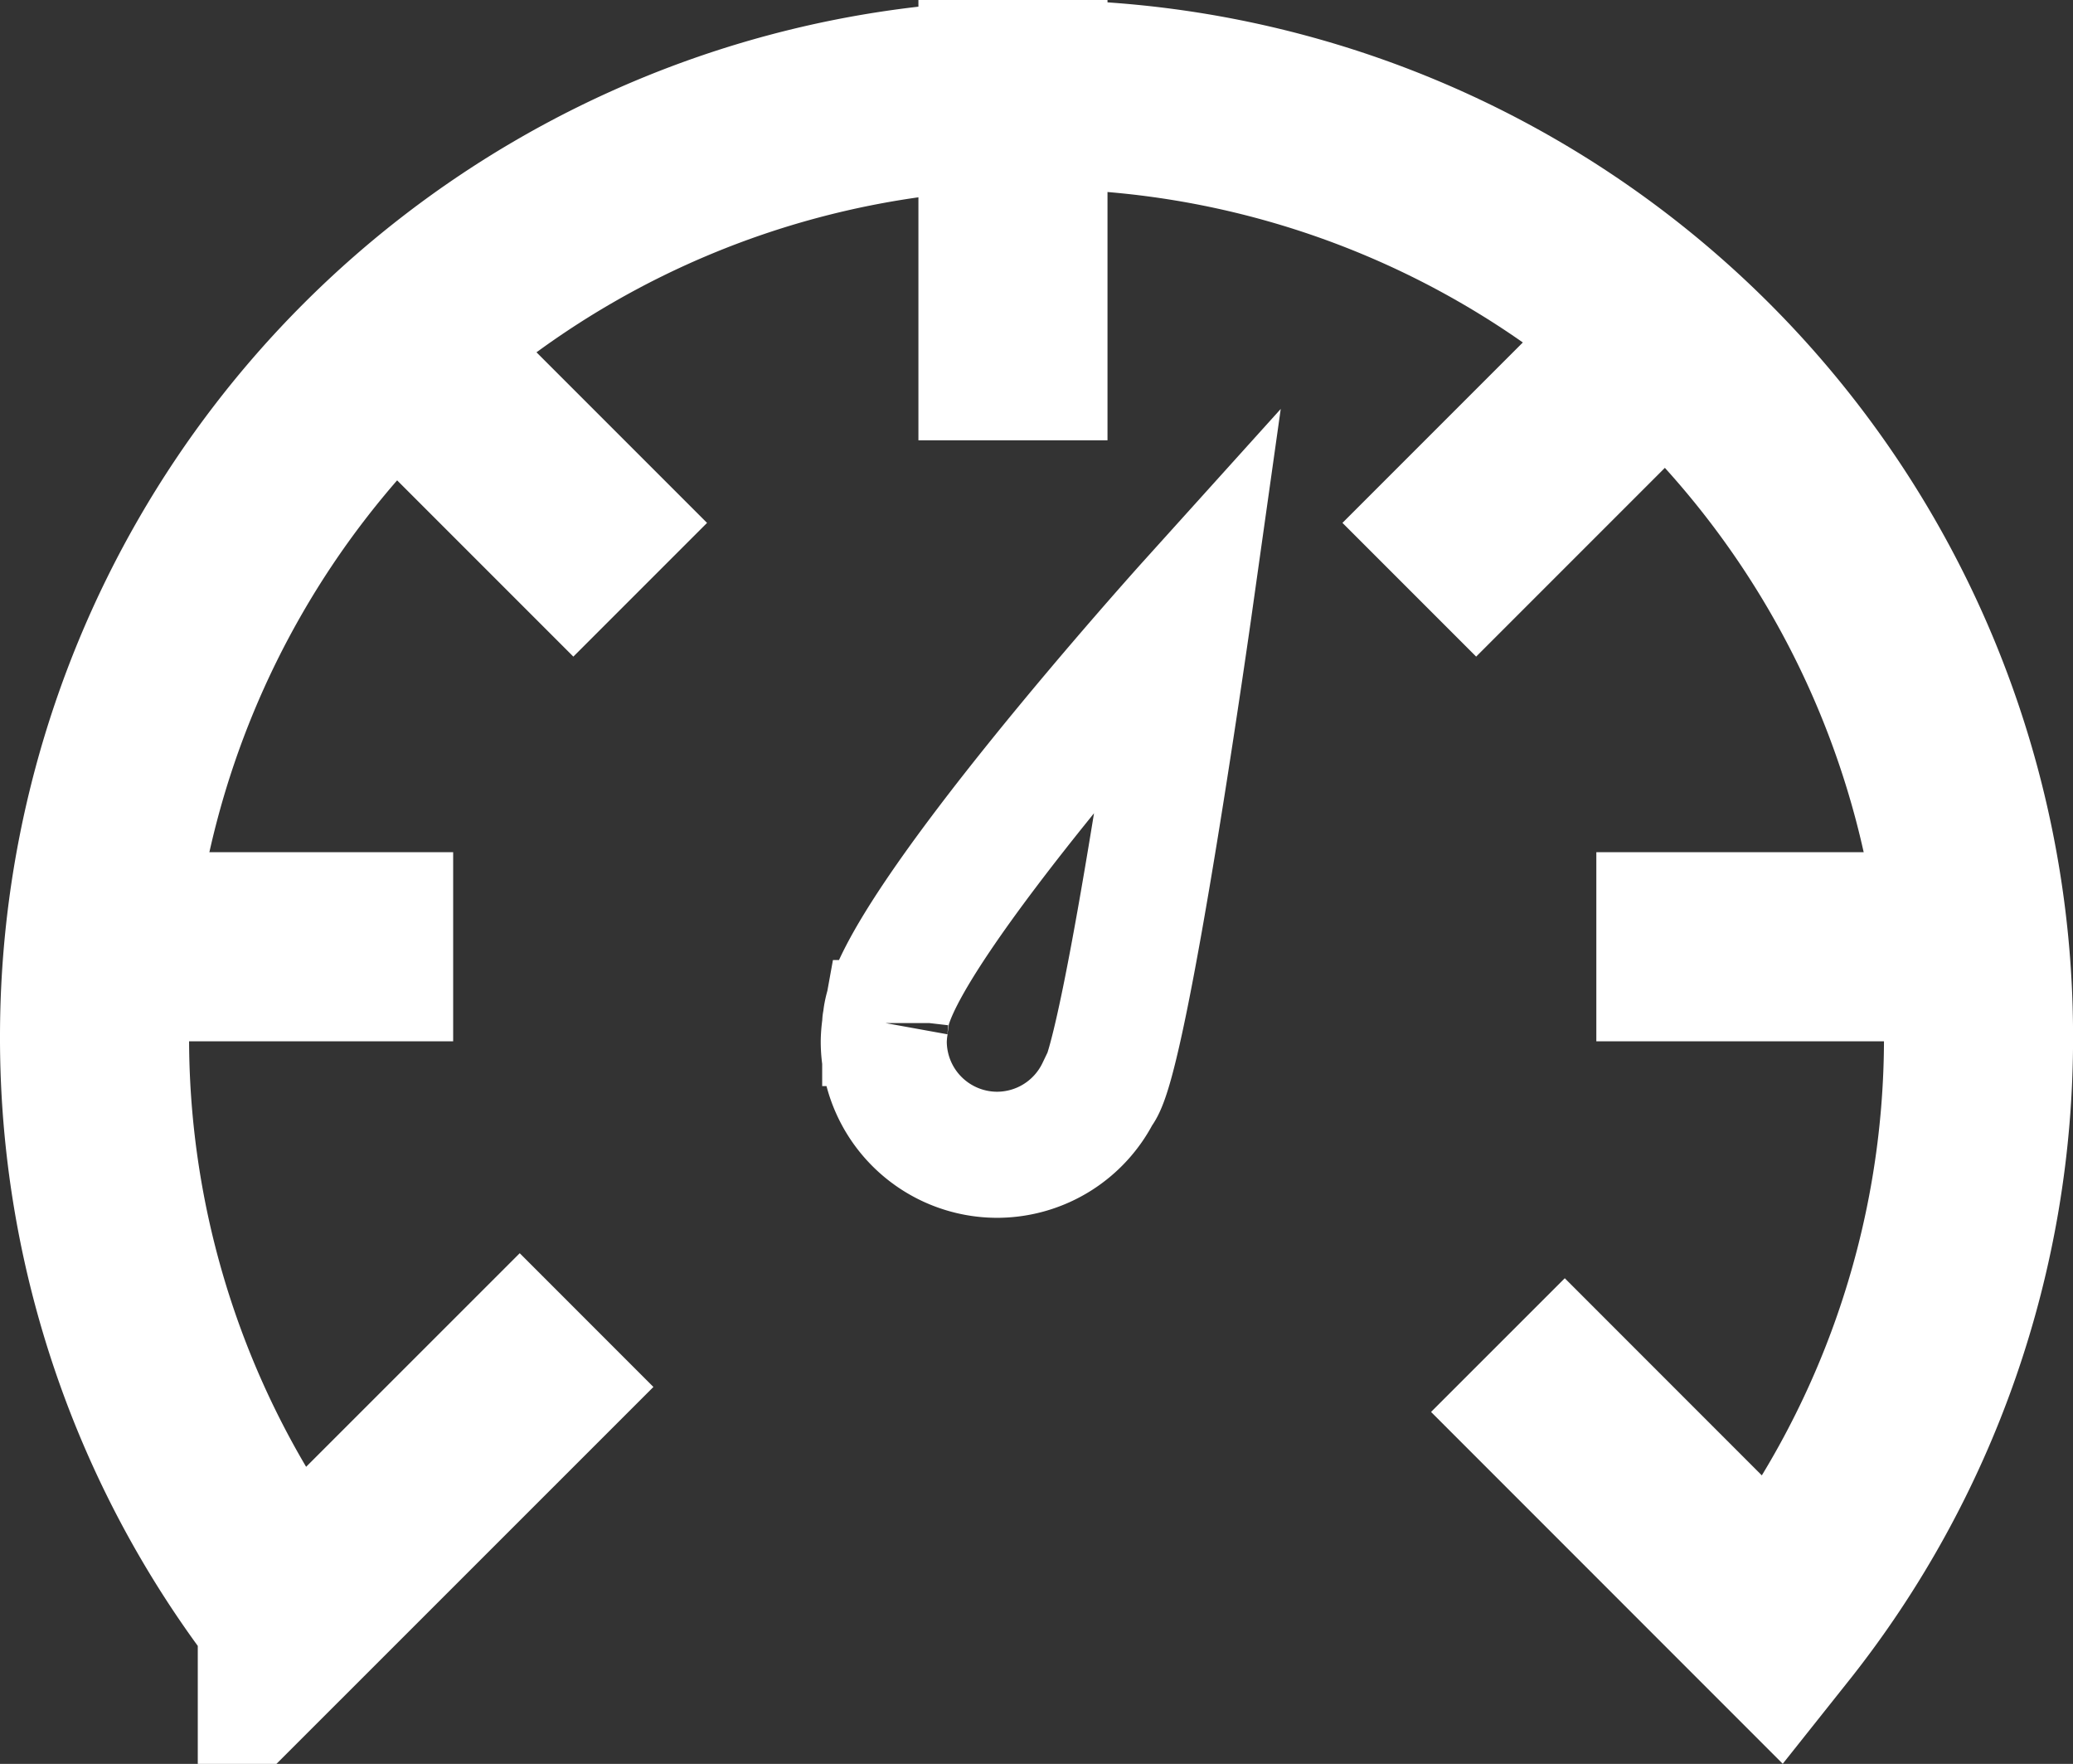
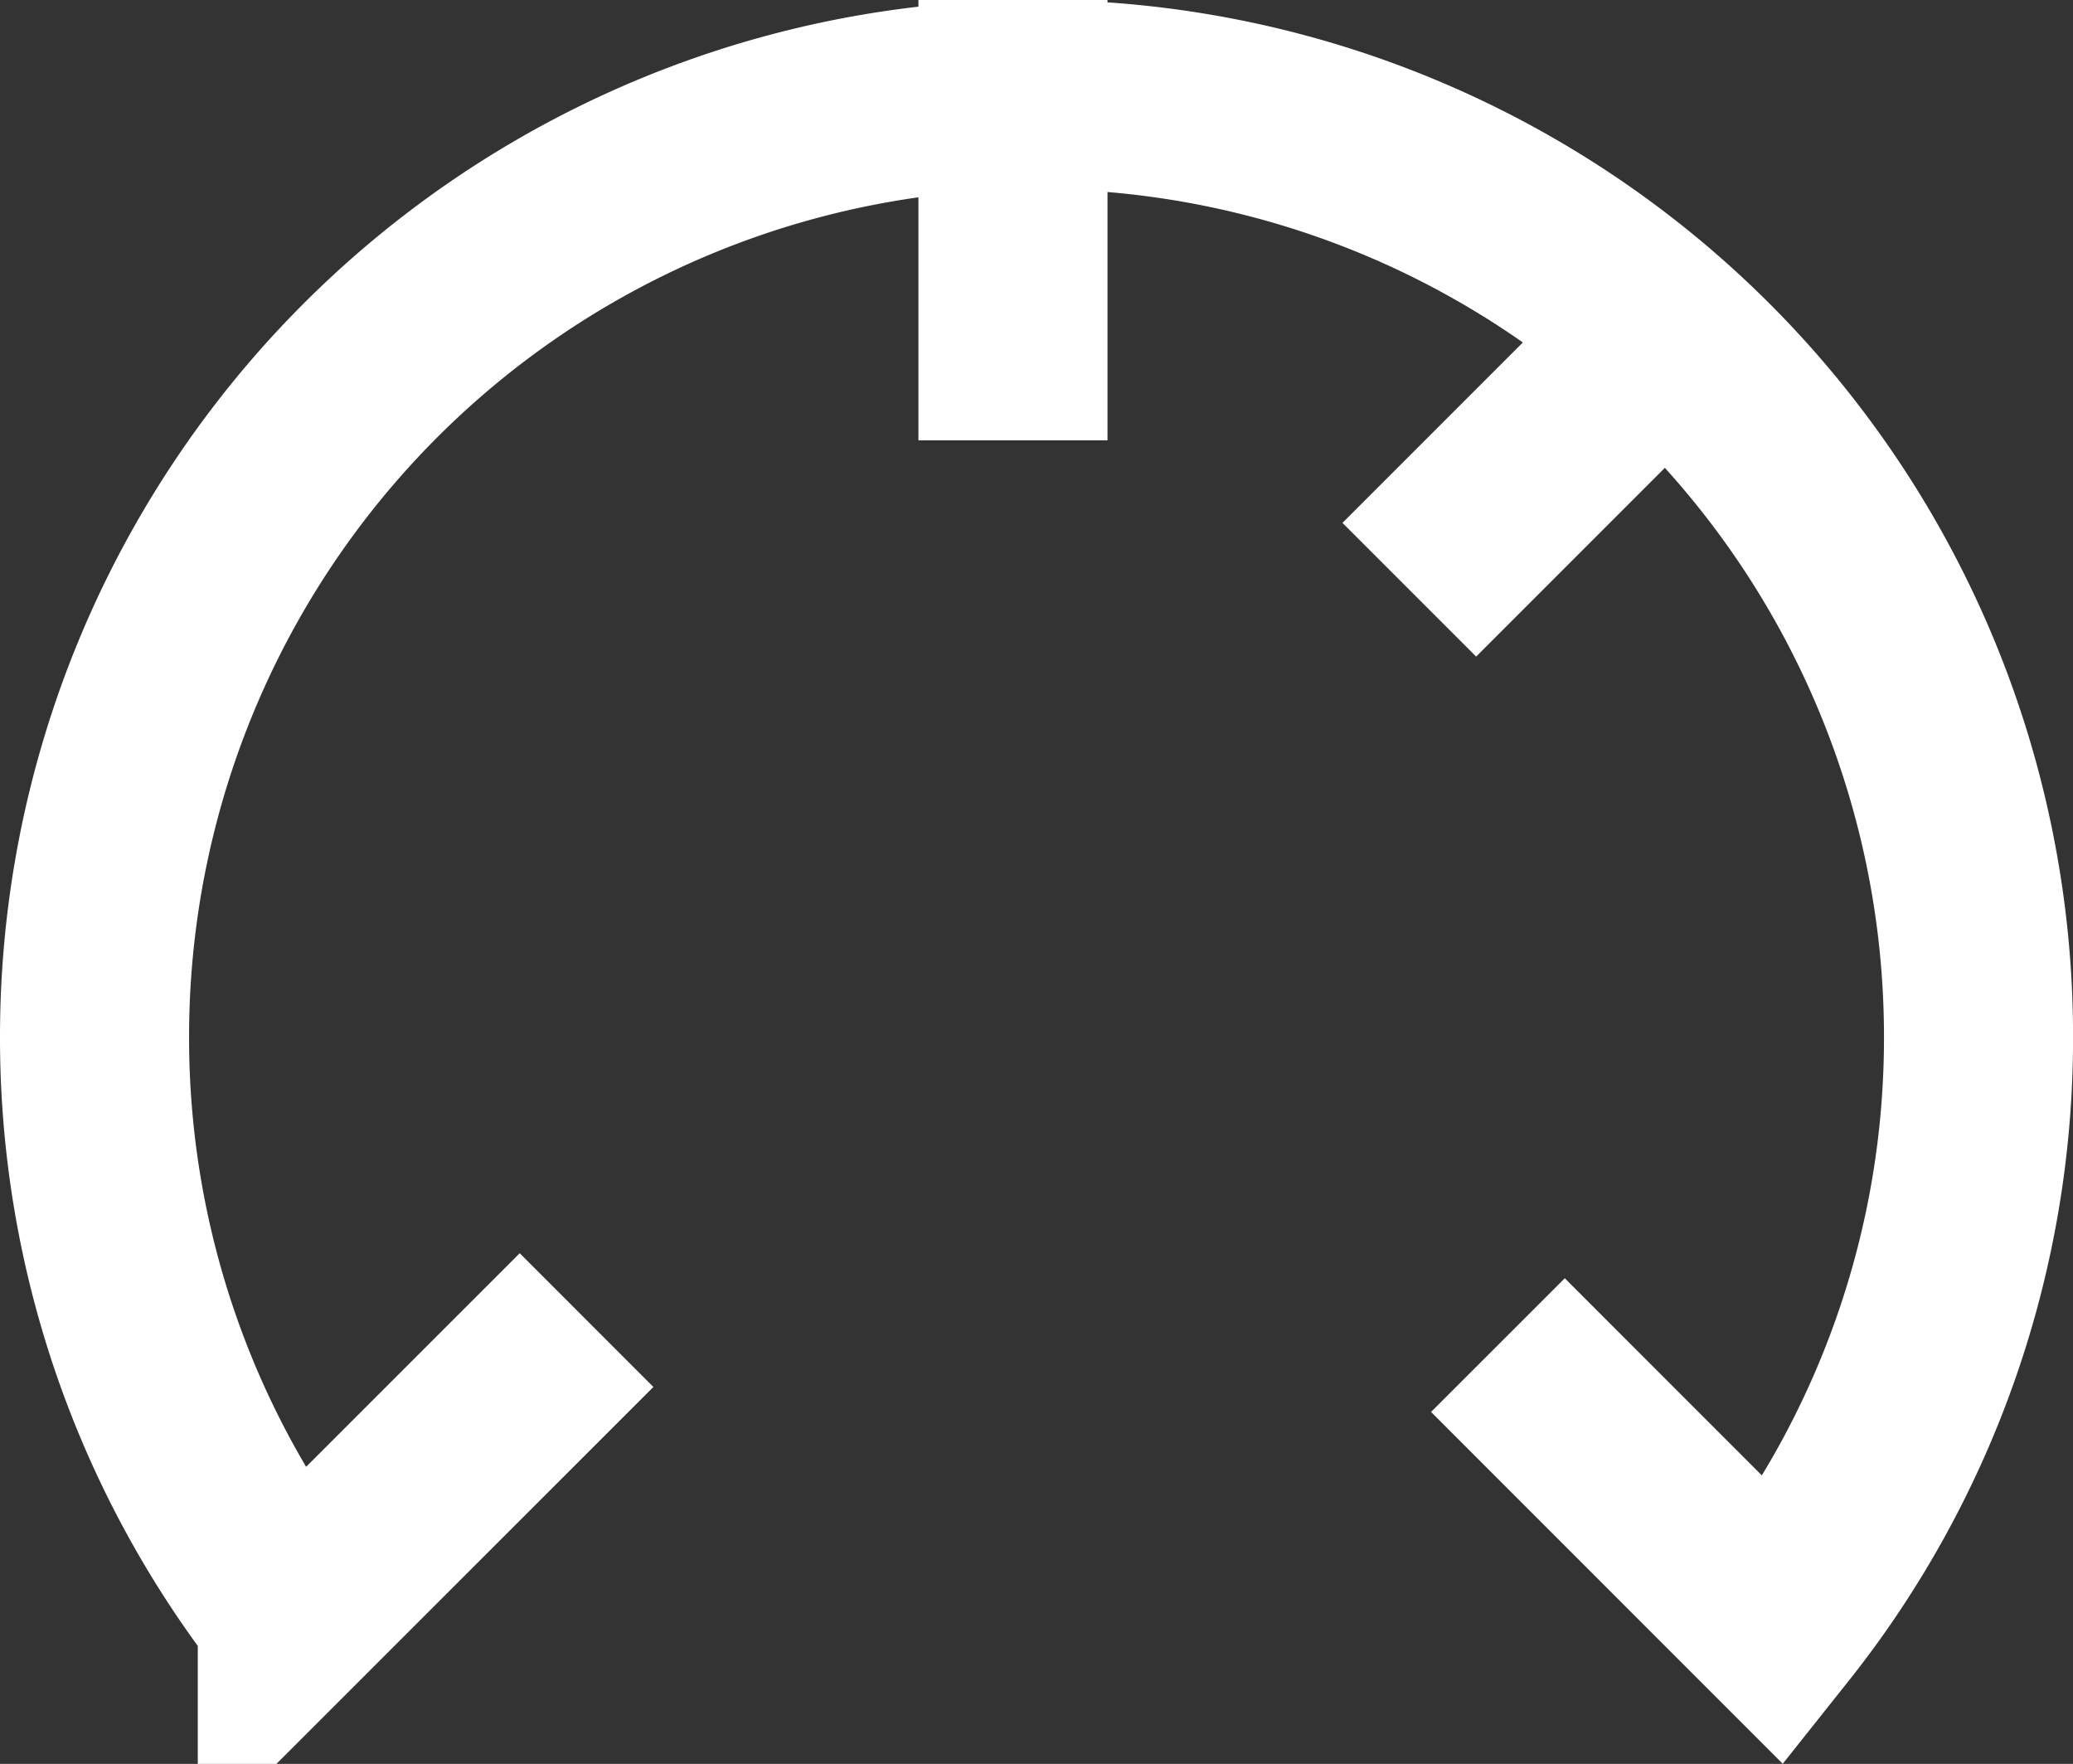
<svg xmlns="http://www.w3.org/2000/svg" width="32.891" height="27.982" viewBox="0 0 32.891 27.982">
  <rect x="0" y="0" width="32.891" height="27.982" fill="#333333" stroke="none" />
  <defs>
    <style>.a,.b{fill:none;stroke:#fff;stroke-linecap:square;stroke-miterlimit:10;}.a{stroke-width:2px;}.b{stroke-width:3px;}</style>
  </defs>
  <g transform="translate(462.52 -253.128)">
-     <path class="a" d="M-442.877,263.209s-4.654,5.159-4.817,6.566l0,.019c0,.019-.012.044-.012.061l.006,0a1.835,1.835,0,0,0-.029.289,1.8,1.8,0,0,0,1.8,1.8,1.8,1.8,0,0,0,1.619-1.021l.007,0C-443.888,270.377-442.877,263.209-442.877,263.209Z" transform="translate(-0.769 -0.497)" />
    <path class="b" d="M-454.274,275.13l-3.608,3.607a14.885,14.885,0,0,1-3.138-9.164,14.946,14.946,0,0,1,14.946-14.946,14.945,14.945,0,0,1,14.946,14.946,14.878,14.878,0,0,1-3.234,9.286l-3.331-3.332" transform="translate(0 0)" />
-     <line class="b" x2="2.465" y2="2.465" transform="translate(-455.888 258.958)" />
-     <line class="b" x2="3.749" transform="translate(-460.579 268.147)" />
    <line class="b" y2="3.985" transform="translate(-446.448 254.628)" />
    <line class="b" x1="2.465" y2="2.465" transform="translate(-439.099 258.958)" />
-     <line class="b" x1="3.749" transform="translate(-435.692 268.147)" />
  </g>
</svg>